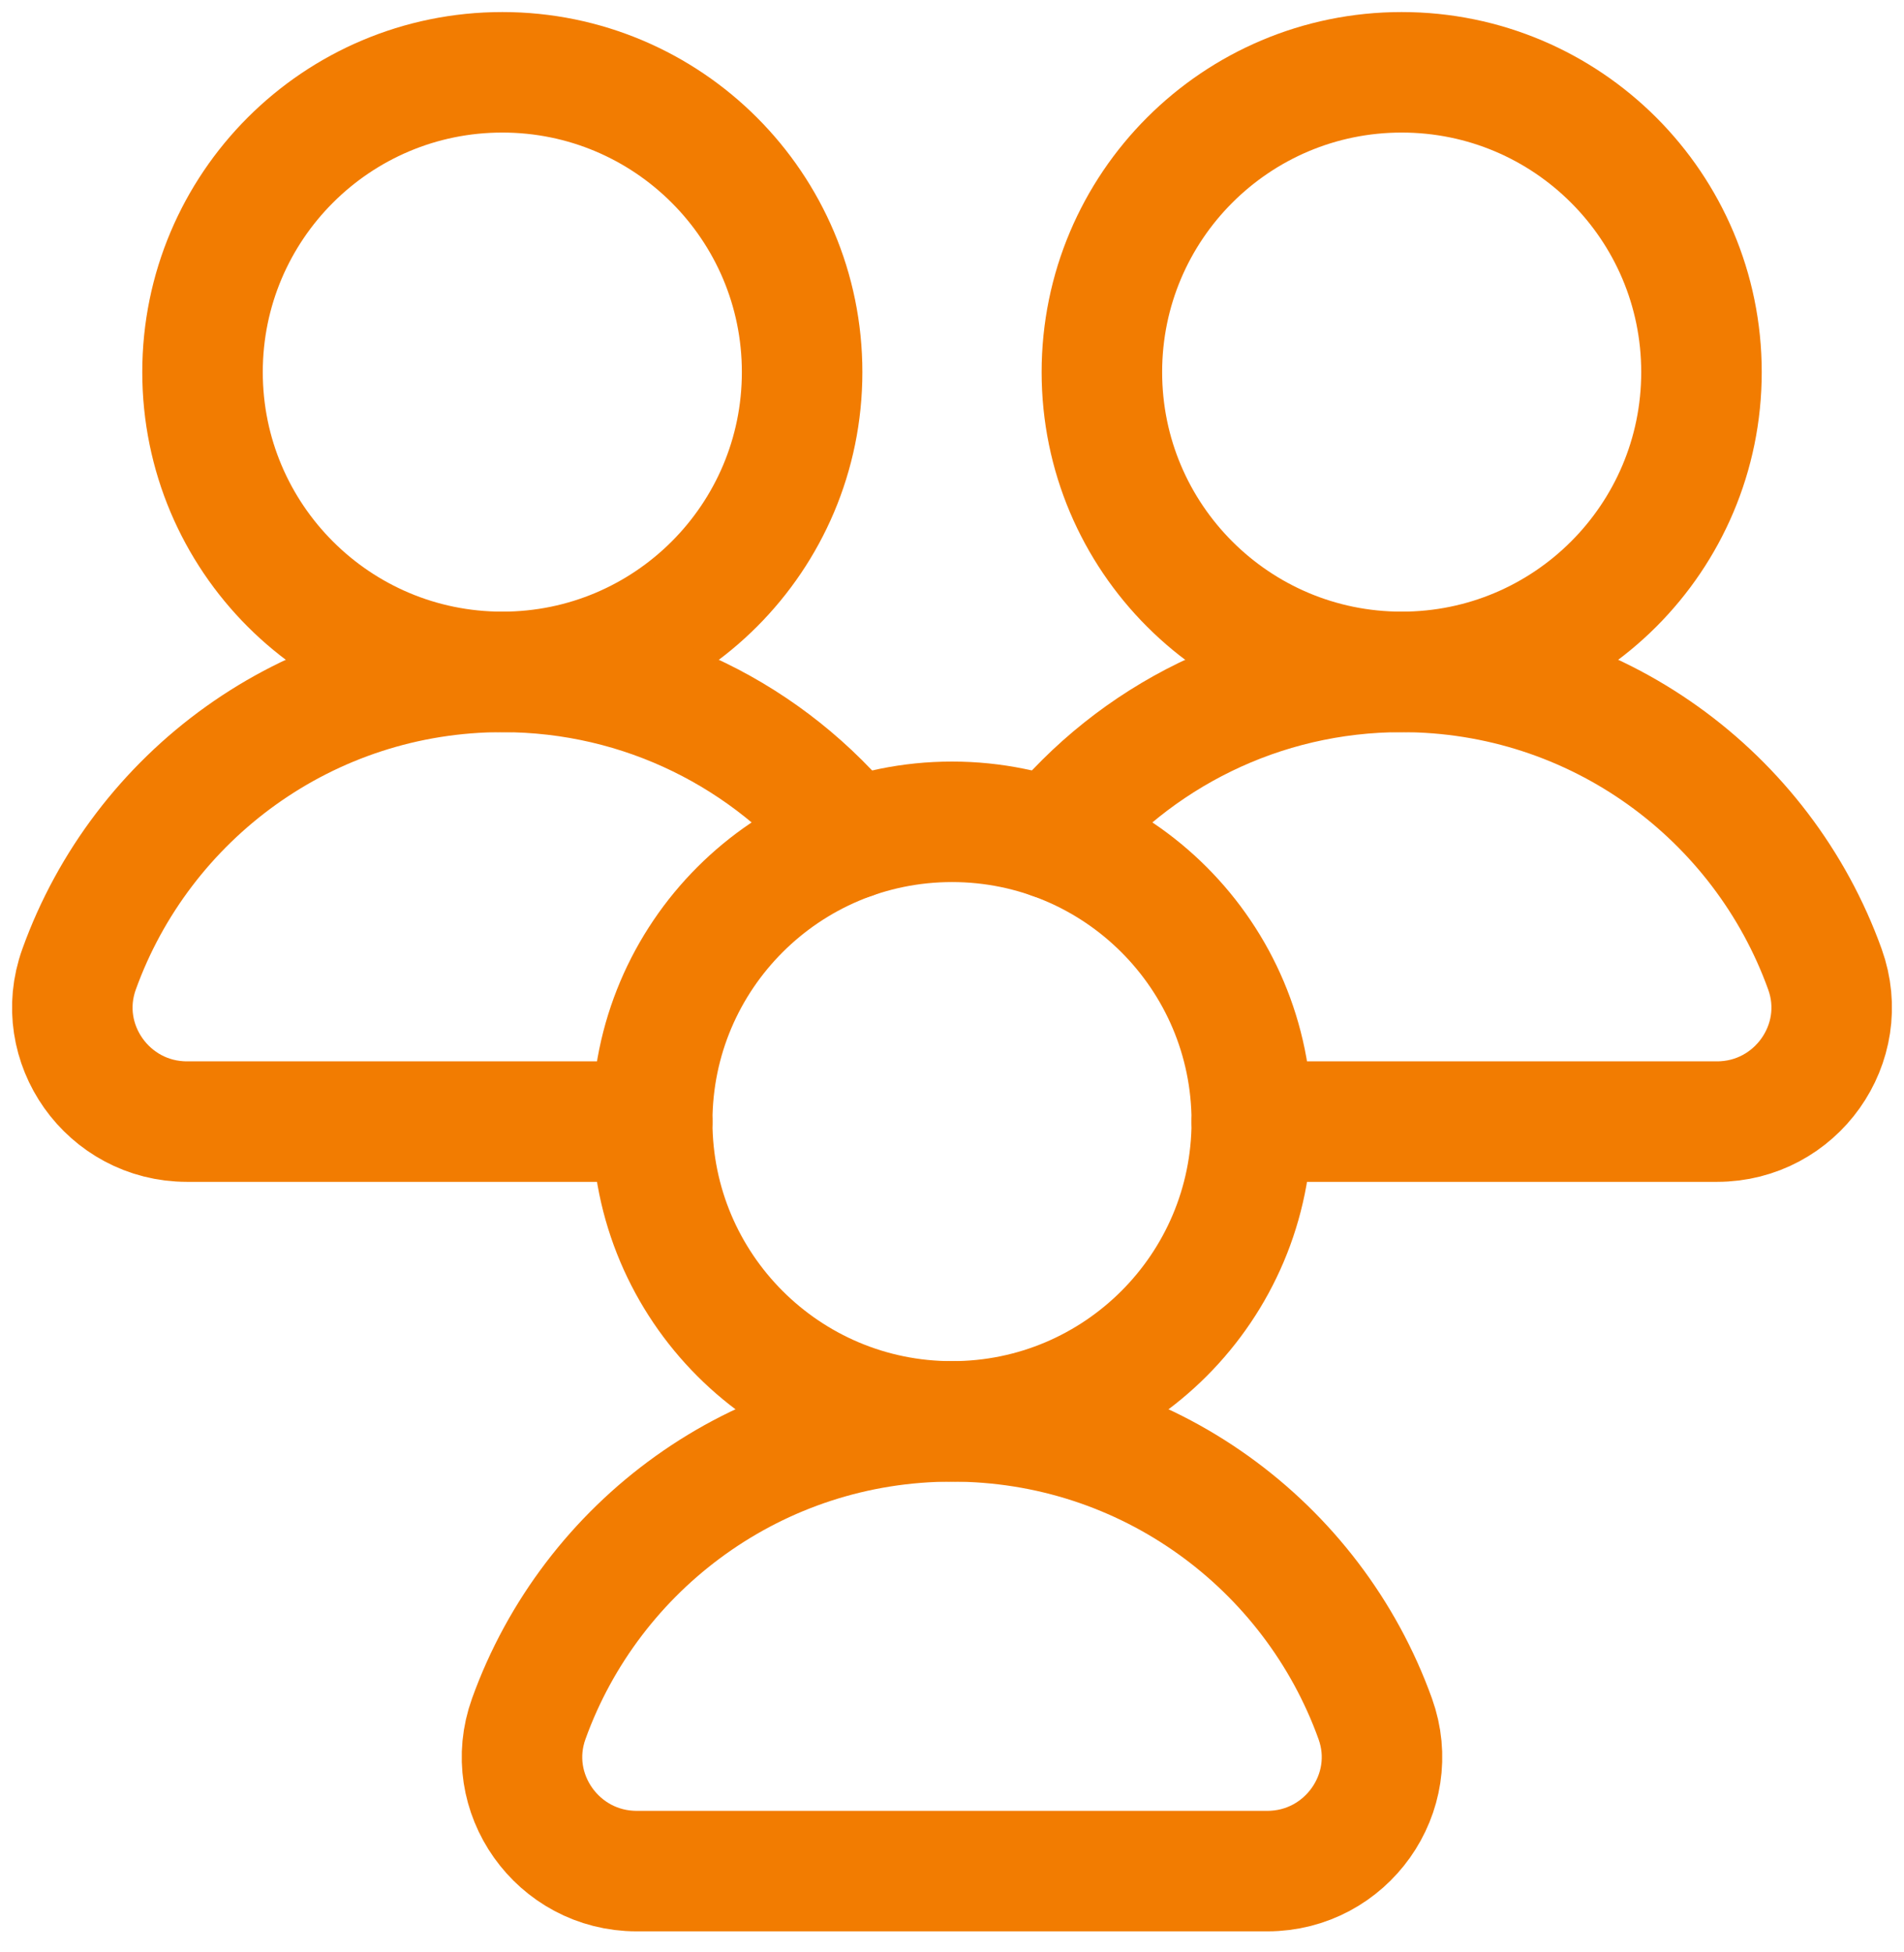
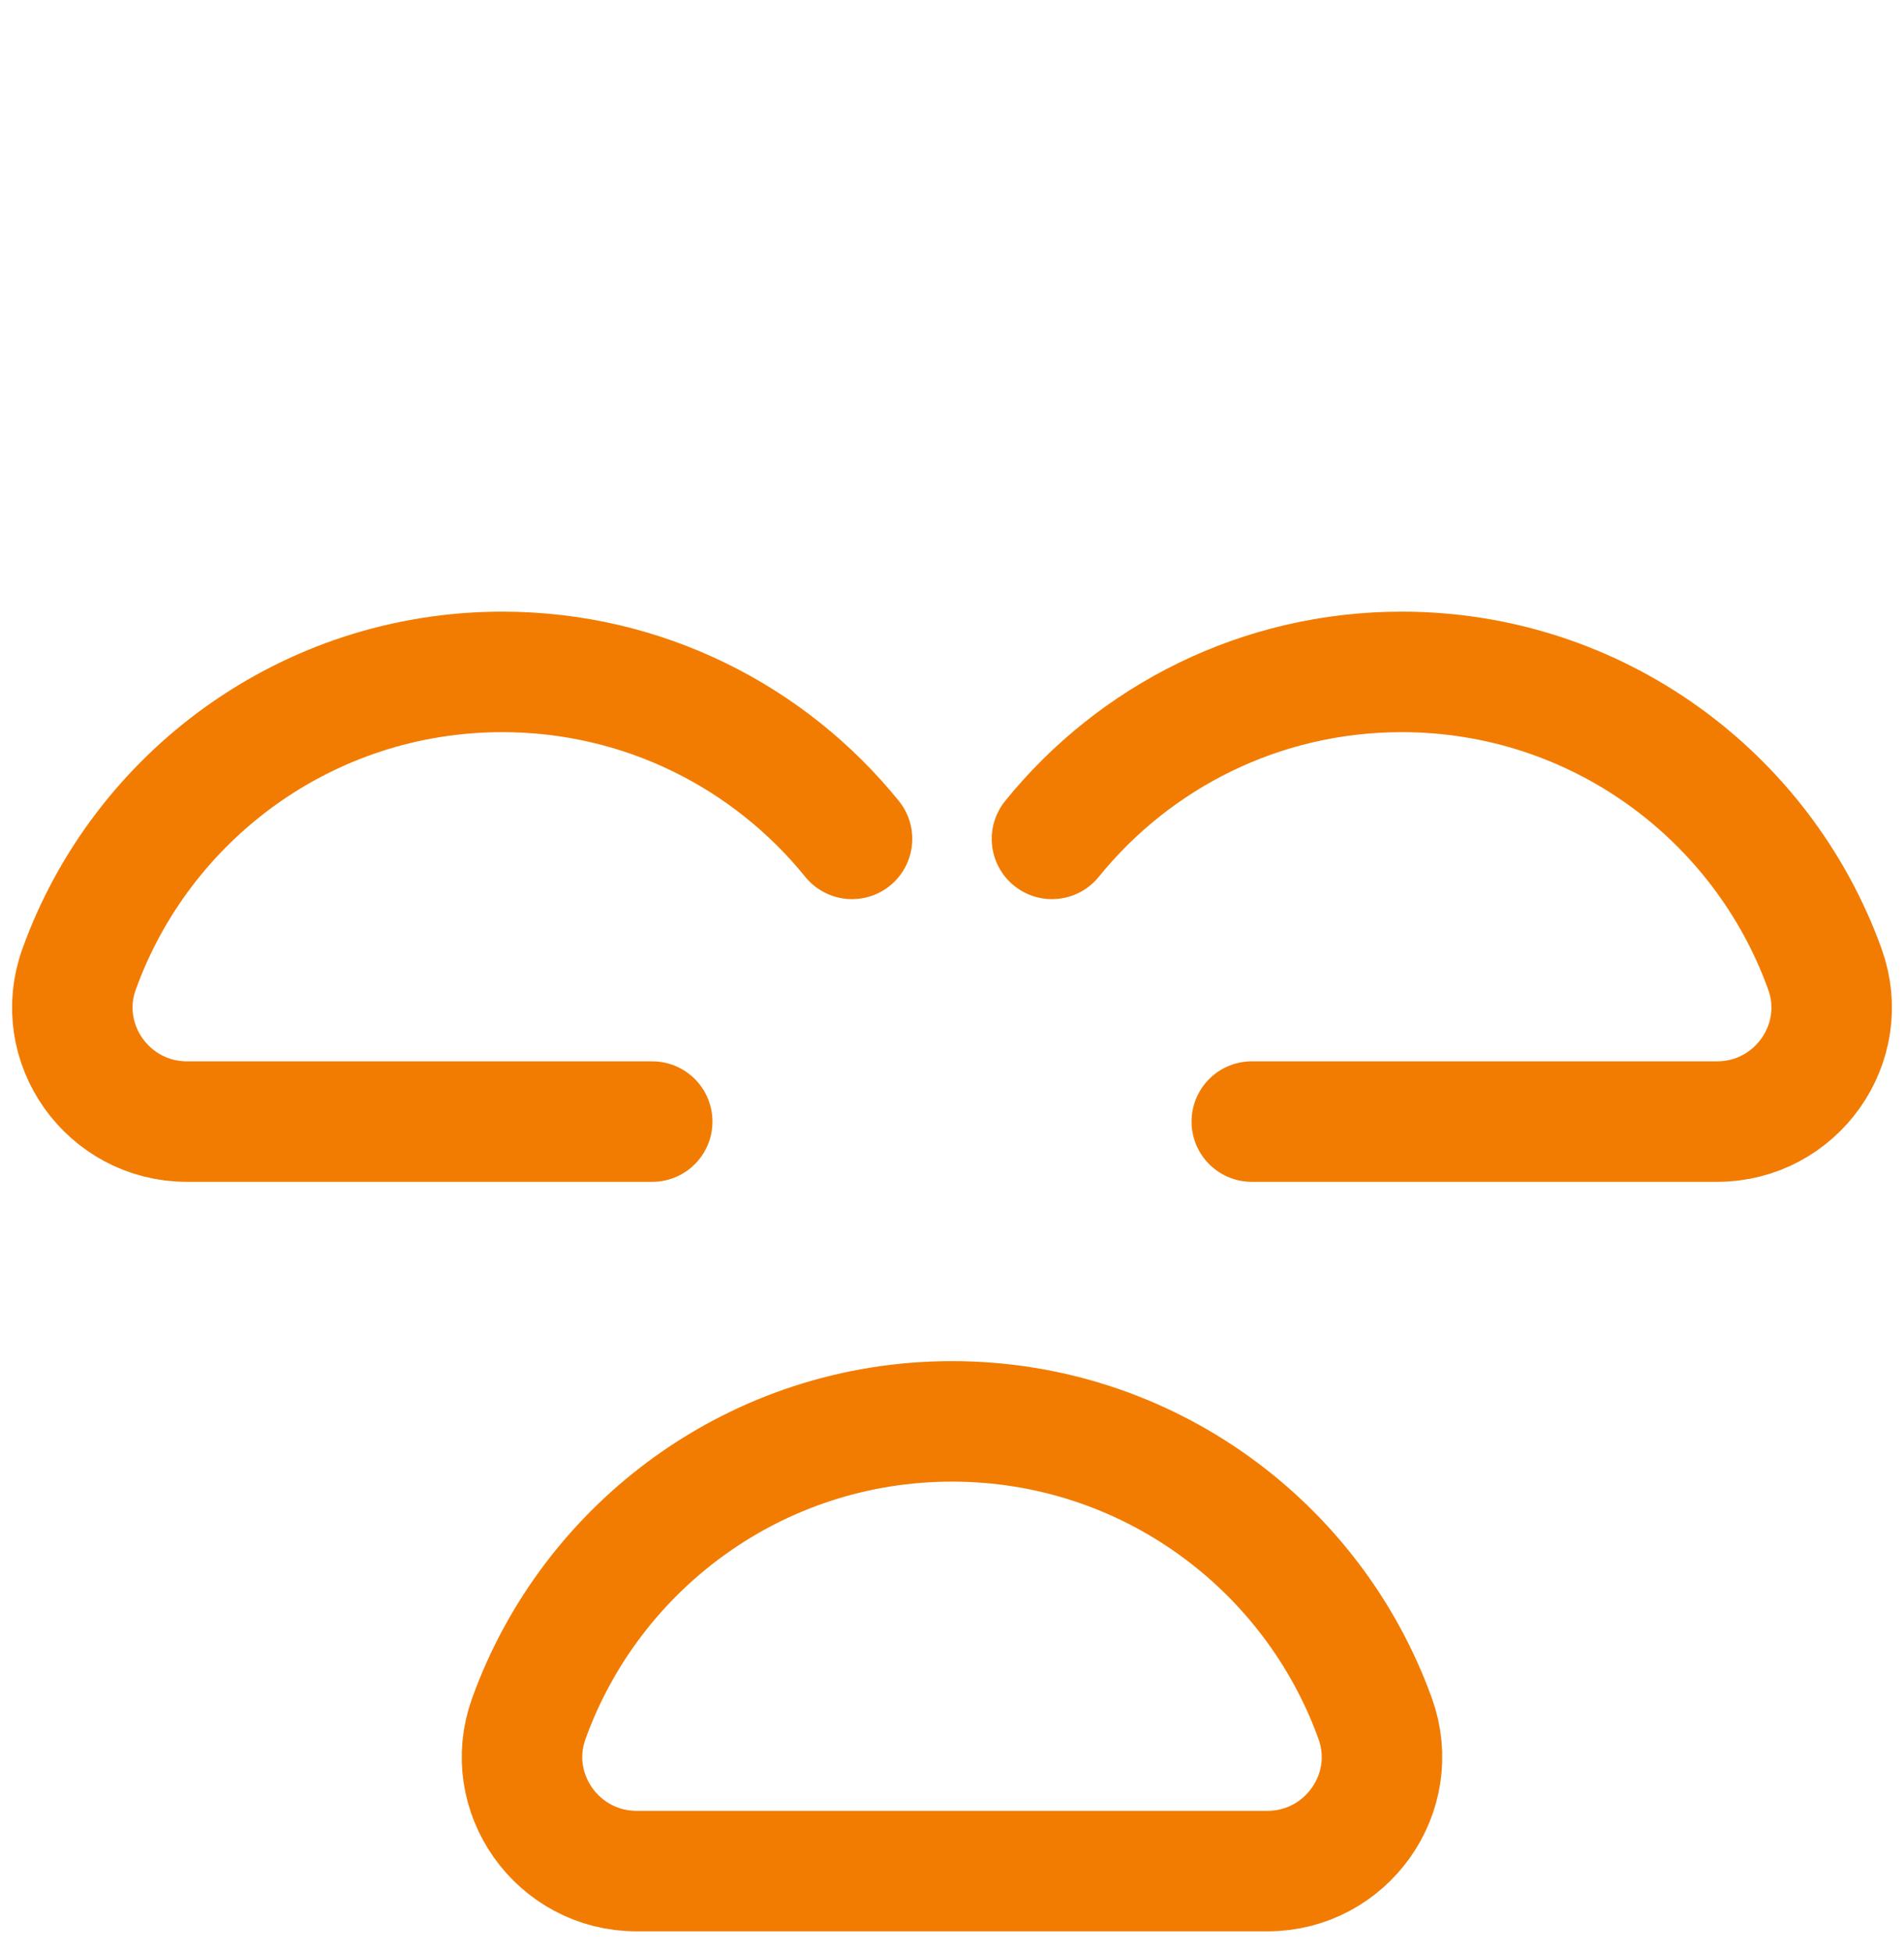
<svg xmlns="http://www.w3.org/2000/svg" width="79" height="81" viewBox="0 0 79 81" fill="none">
-   <path d="M51.939 46.537C51.939 53.406 46.37 58.976 39.5 58.976C32.63 58.976 27.061 53.406 27.061 46.537C27.061 39.667 32.63 34.098 39.5 34.098C46.37 34.098 51.939 39.667 51.939 46.537Z" stroke="#F27C01" stroke-width="5" stroke-miterlimit="10" stroke-linecap="round" stroke-linejoin="round" />
  <path d="M52.586 77.634C55.857 77.634 58.169 74.392 57.061 71.314C54.471 64.119 47.586 58.975 39.5 58.975C31.414 58.975 24.529 64.119 21.939 71.314C20.831 74.392 23.143 77.634 26.414 77.634H52.586Z" stroke="#F27C01" stroke-width="5" stroke-miterlimit="10" stroke-linecap="round" stroke-linejoin="round" />
-   <path d="M33.281 15.439C33.281 22.309 27.712 27.878 20.842 27.878C13.972 27.878 8.403 22.309 8.403 15.439C8.403 8.569 13.972 3 20.842 3C27.712 3 33.281 8.569 33.281 15.439Z" stroke="#F27C01" stroke-width="5" stroke-miterlimit="10" stroke-linecap="round" stroke-linejoin="round" />
  <path d="M35.352 34.806C31.931 30.58 26.702 27.878 20.842 27.878C12.755 27.878 5.87 33.022 3.281 40.216C2.173 43.294 4.484 46.536 7.756 46.536H27.061" stroke="#F27C01" stroke-width="5" stroke-miterlimit="10" stroke-linecap="round" stroke-linejoin="round" />
-   <path d="M45.719 15.439C45.719 22.309 51.288 27.878 58.158 27.878C65.028 27.878 70.597 22.309 70.597 15.439C70.597 8.569 65.028 3 58.158 3C51.288 3 45.719 8.569 45.719 15.439Z" stroke="#F27C01" stroke-width="5" stroke-miterlimit="10" stroke-linecap="round" stroke-linejoin="round" />
  <path d="M43.648 34.806C47.069 30.58 52.298 27.878 58.158 27.878C66.245 27.878 73.13 33.022 75.719 40.216C76.827 43.294 74.516 46.536 71.244 46.536H51.939" stroke="#F27C01" stroke-width="5" stroke-miterlimit="10" stroke-linecap="round" stroke-linejoin="round" />
</svg>